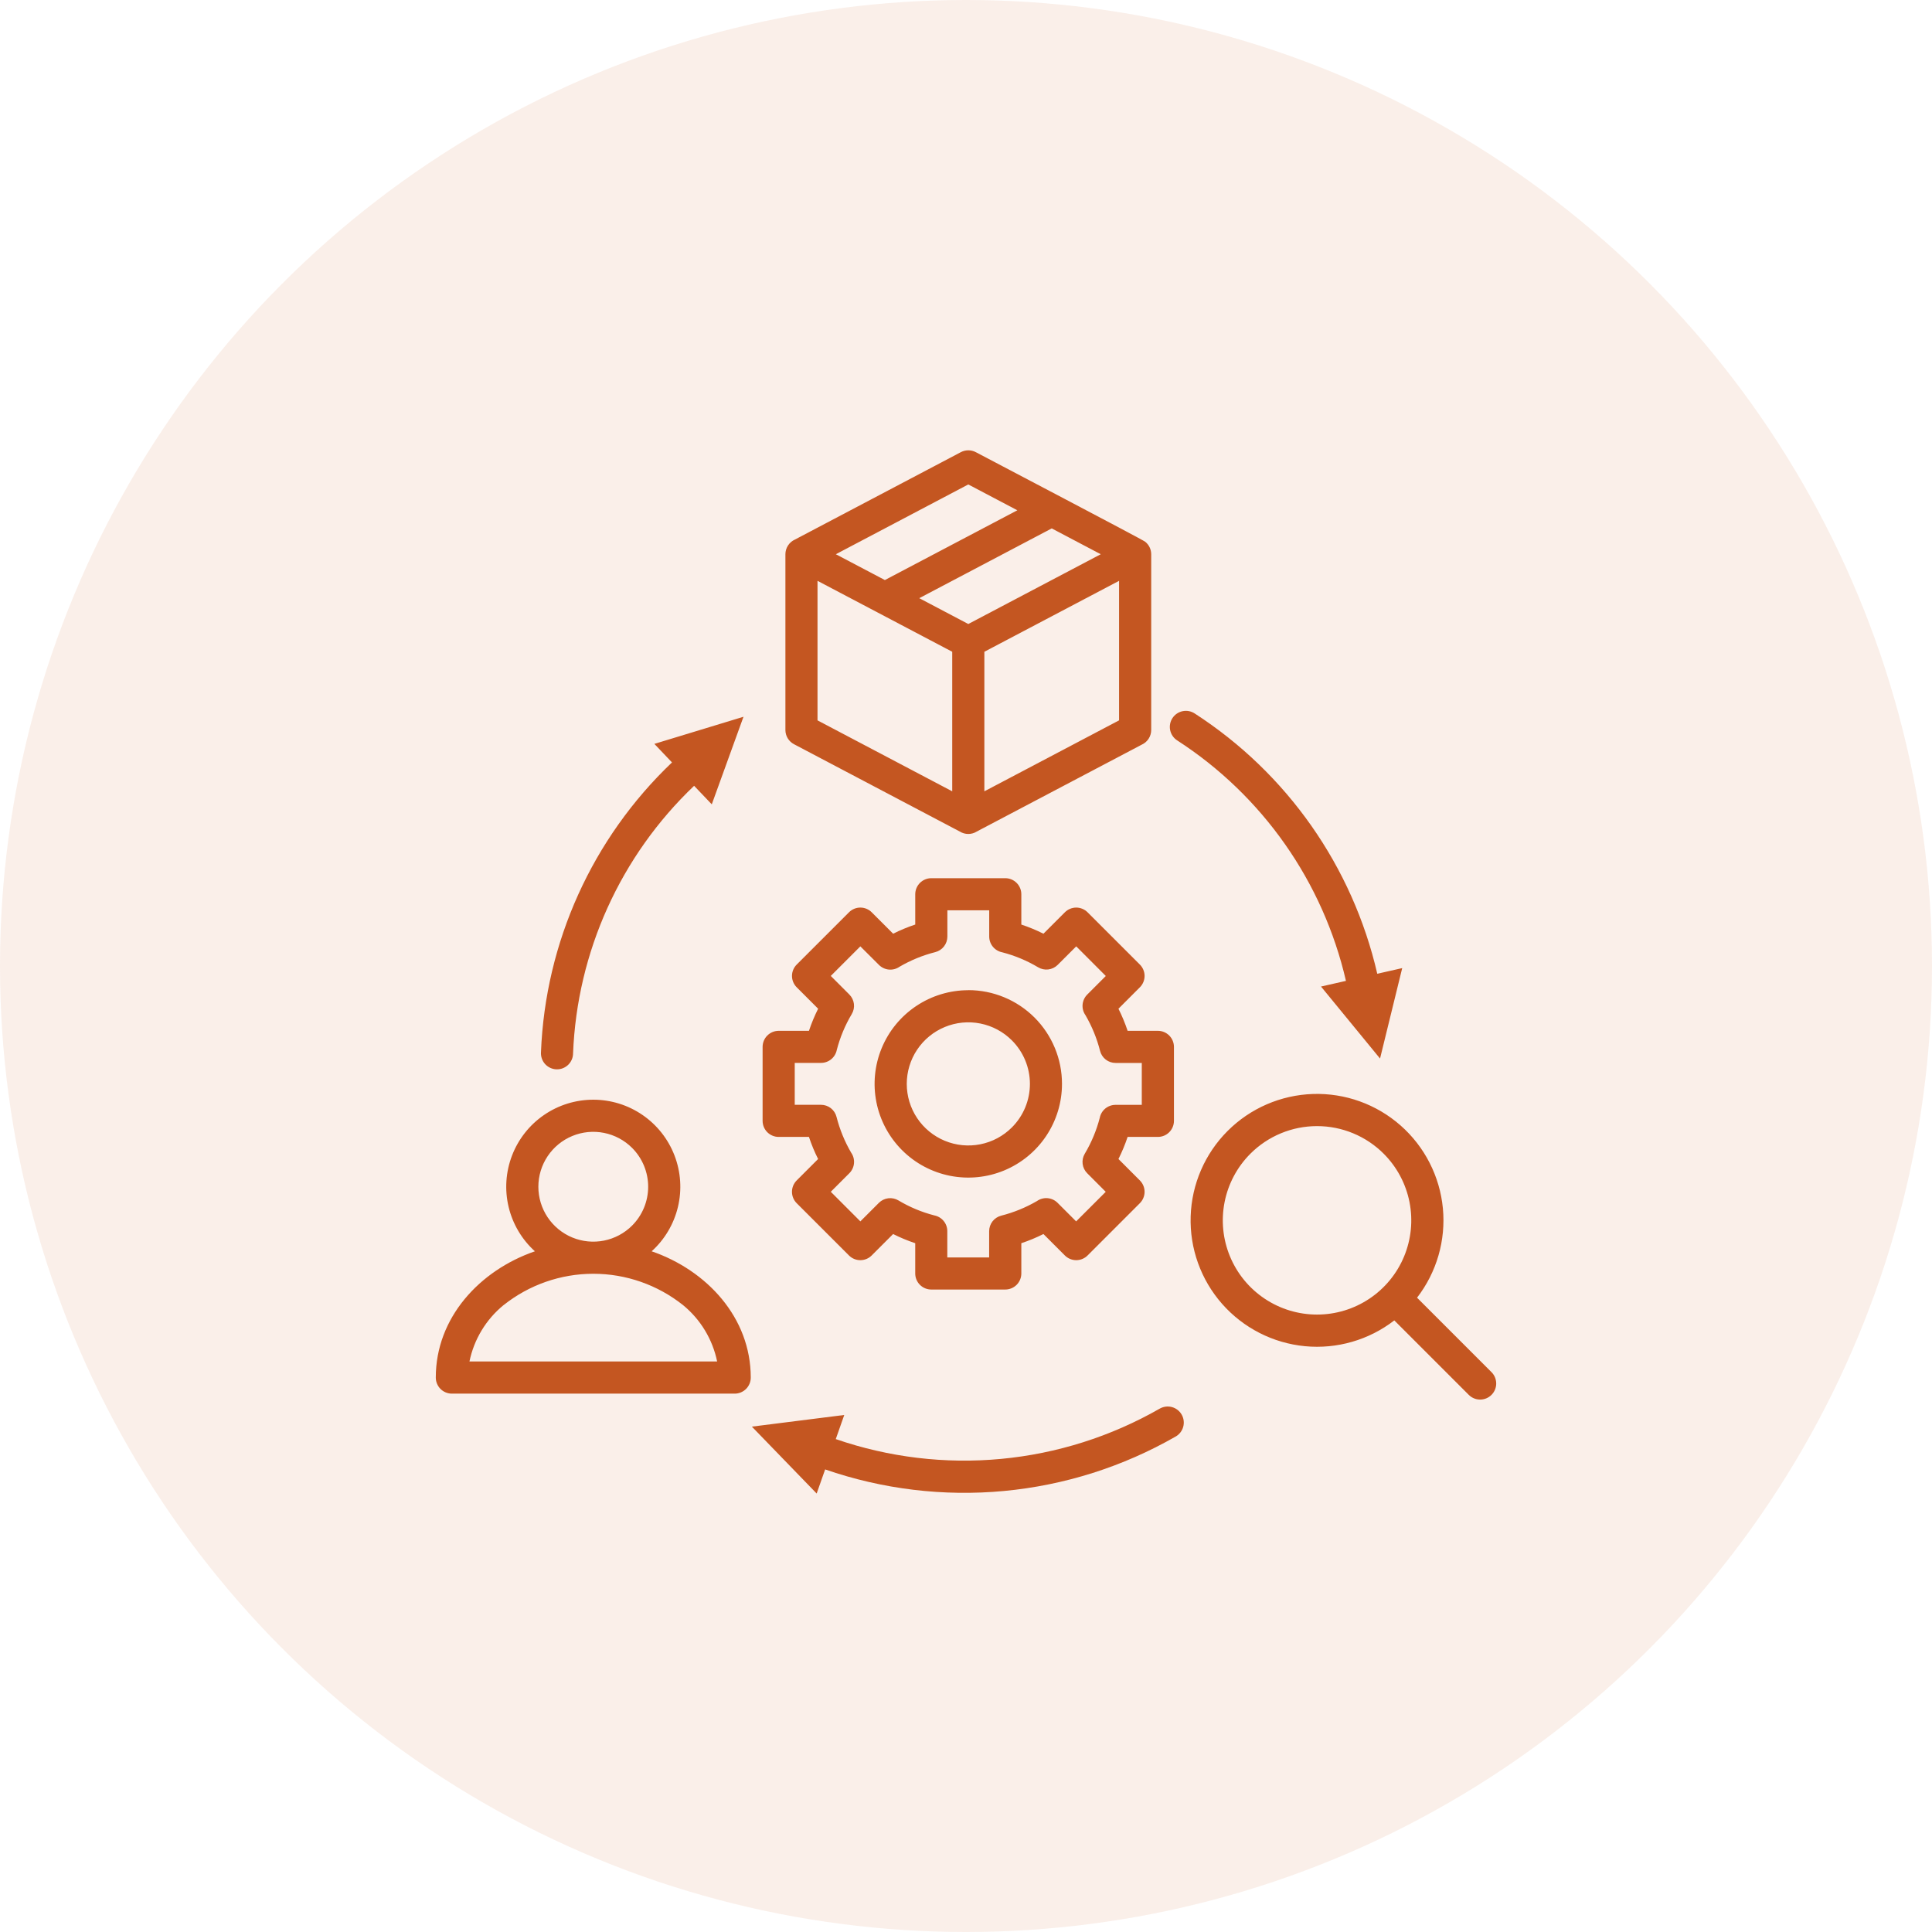
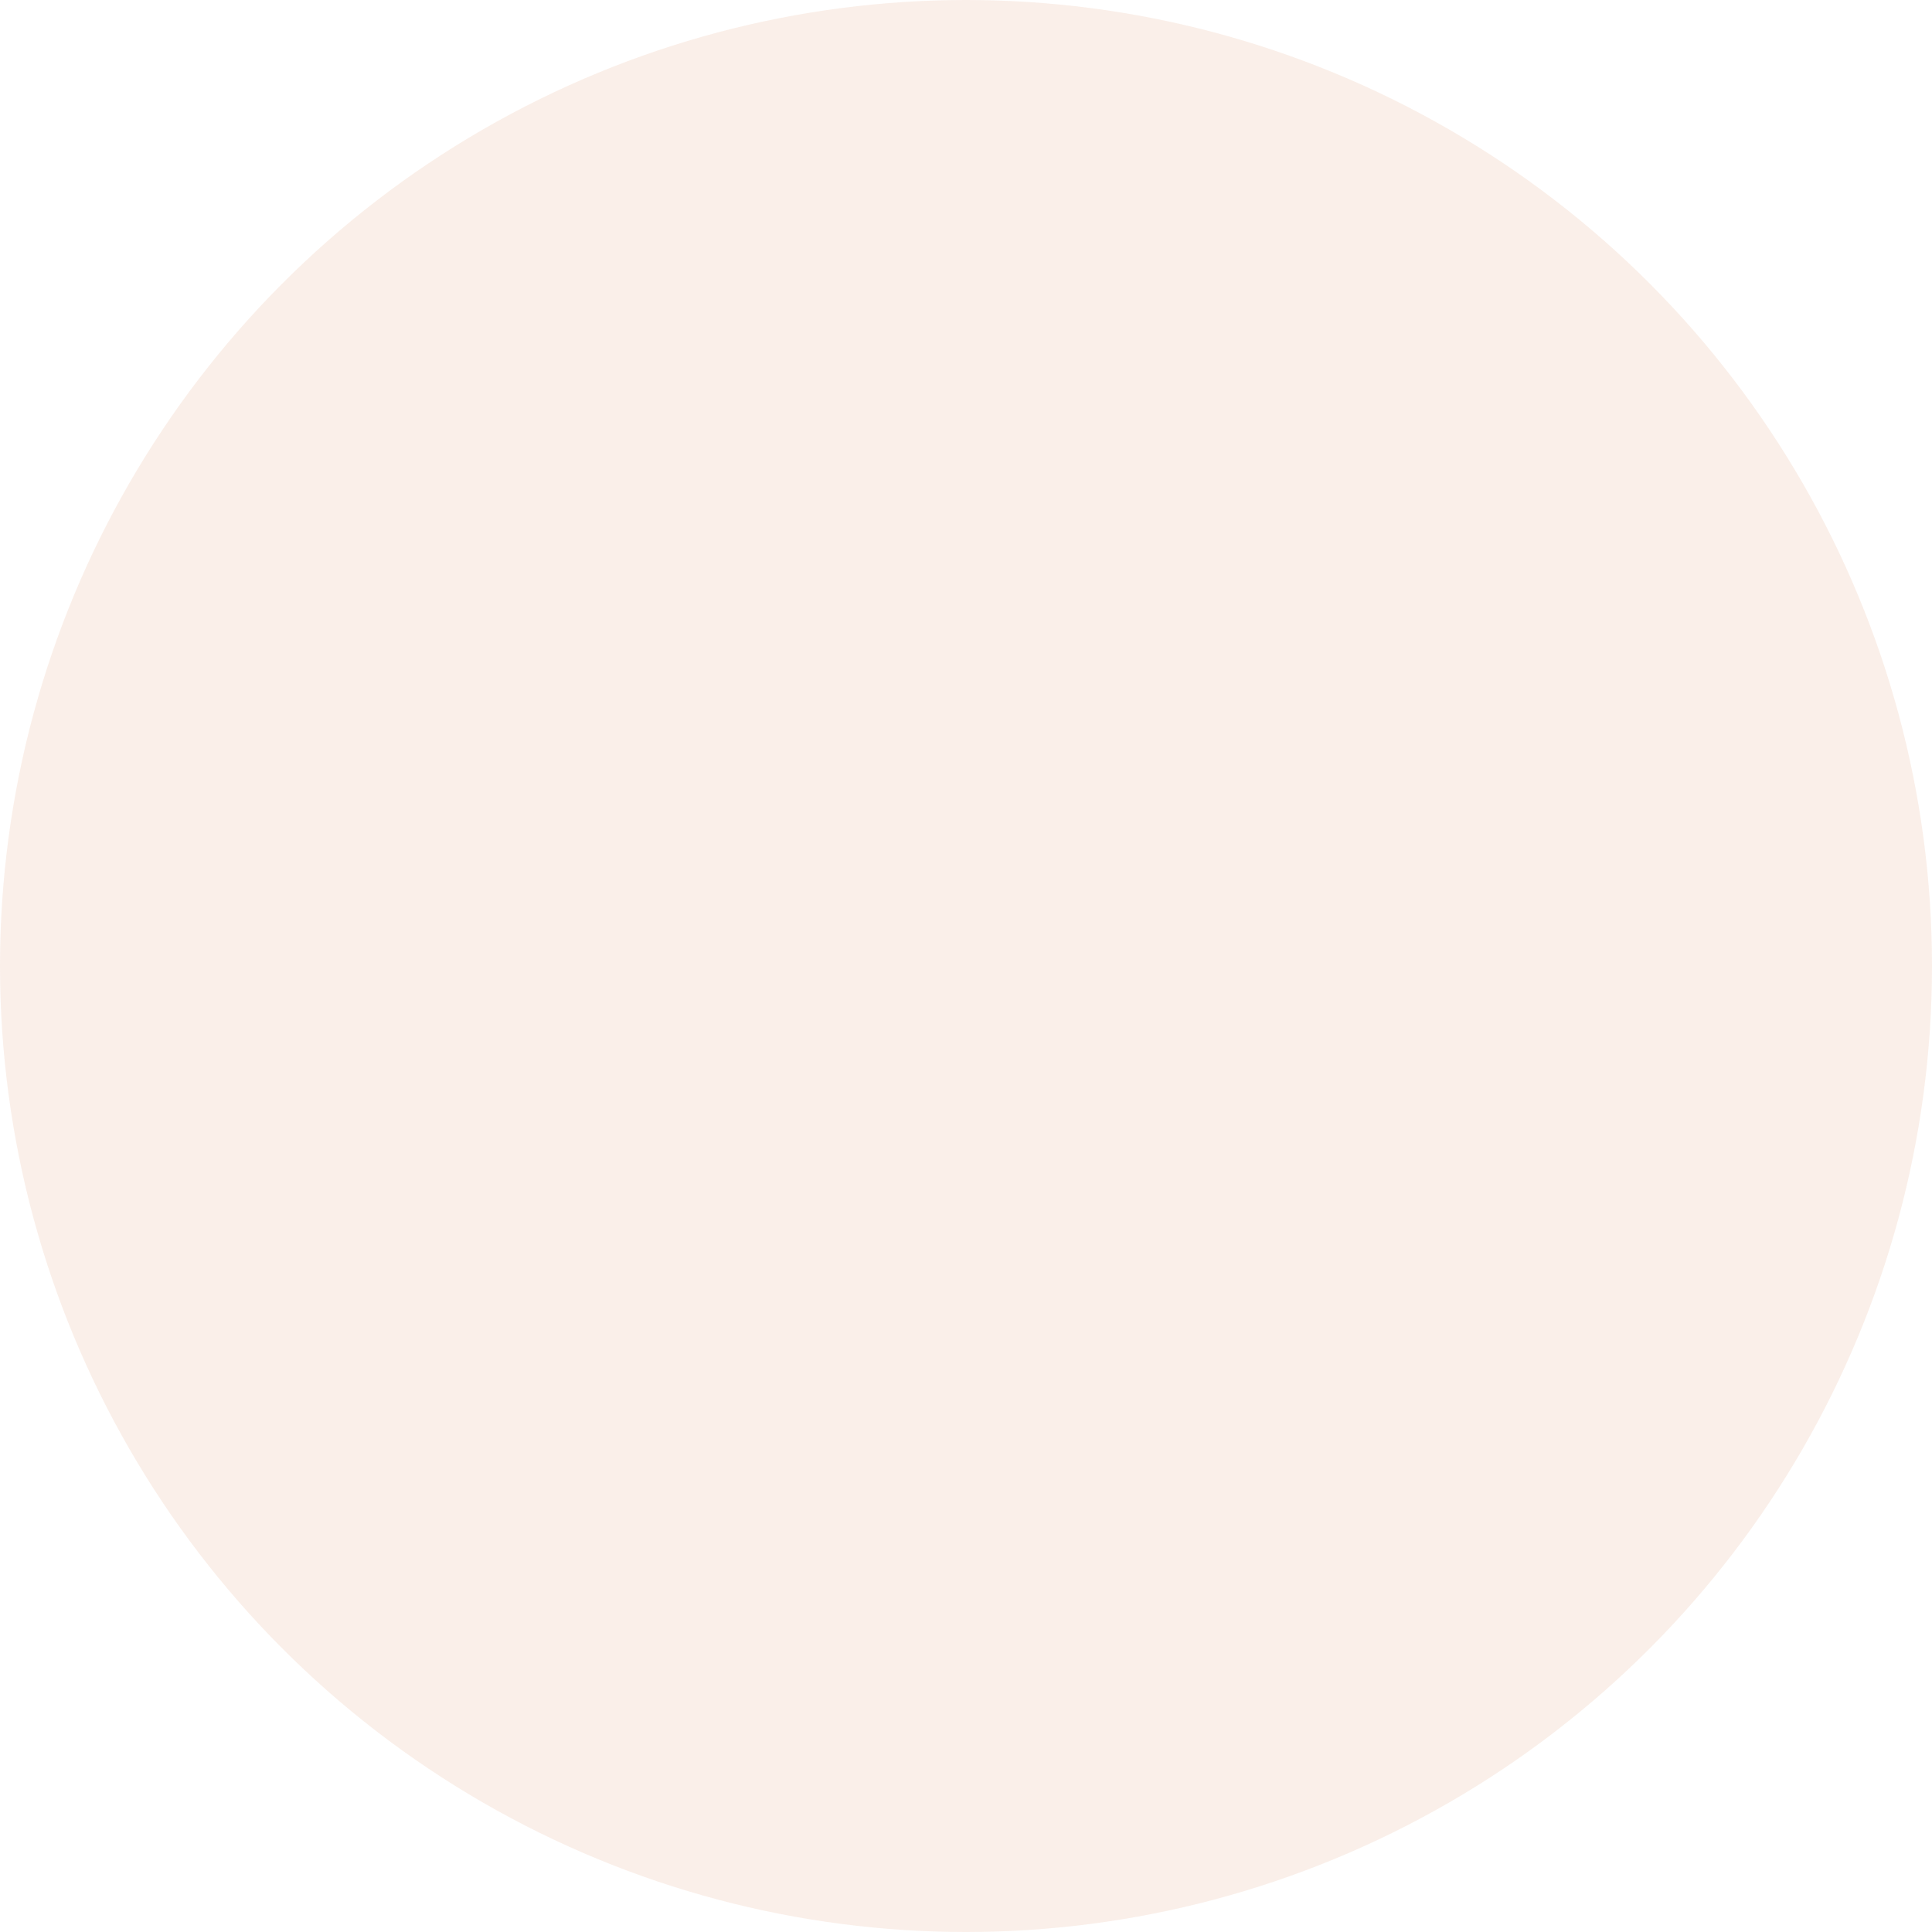
<svg xmlns="http://www.w3.org/2000/svg" width="133" height="133" viewBox="0 0 133 133" fill="none">
  <circle cx="66.5" cy="66.5" r="66.5" fill="#C85A27" fill-opacity="0.1" />
-   <path fill-rule="evenodd" clip-rule="evenodd" d="M64.112 60.455H69.203C69.496 60.455 69.778 60.572 69.985 60.779C70.193 60.986 70.309 61.268 70.309 61.561V63.647C70.831 63.82 71.339 64.031 71.831 64.278L73.306 62.803C73.409 62.7 73.531 62.618 73.665 62.563C73.799 62.507 73.943 62.478 74.088 62.478C74.233 62.478 74.377 62.507 74.511 62.563C74.645 62.618 74.767 62.7 74.87 62.803L78.47 66.402C78.677 66.61 78.794 66.891 78.794 67.184C78.794 67.477 78.677 67.758 78.47 67.966L76.995 69.442C77.241 69.933 77.452 70.441 77.626 70.962H79.709C80.003 70.962 80.284 71.079 80.491 71.287C80.698 71.494 80.815 71.775 80.815 72.068V77.16C80.815 77.305 80.786 77.449 80.731 77.583C80.675 77.718 80.594 77.839 80.491 77.942C80.389 78.045 80.267 78.126 80.133 78.182C79.998 78.237 79.855 78.266 79.709 78.266H77.626C77.452 78.788 77.241 79.296 76.995 79.787L78.47 81.263C78.677 81.471 78.794 81.752 78.794 82.045C78.794 82.338 78.677 82.619 78.47 82.827L74.87 86.427C74.662 86.635 74.381 86.751 74.088 86.751C73.795 86.751 73.514 86.635 73.306 86.427L71.831 84.951C71.339 85.198 70.831 85.409 70.309 85.583V87.667C70.309 87.96 70.192 88.242 69.985 88.449C69.778 88.656 69.496 88.772 69.203 88.772H64.112C63.967 88.773 63.823 88.744 63.689 88.689C63.554 88.633 63.432 88.552 63.329 88.449C63.226 88.347 63.145 88.225 63.089 88.091C63.033 87.956 63.005 87.812 63.005 87.667V85.583C62.483 85.409 61.974 85.198 61.483 84.951L60.007 86.427C59.8 86.635 59.519 86.751 59.226 86.751C58.932 86.751 58.651 86.635 58.444 86.427L54.843 82.827C54.636 82.619 54.52 82.338 54.52 82.045C54.52 81.752 54.636 81.471 54.843 81.263L56.319 79.787C56.072 79.296 55.861 78.788 55.688 78.266H53.604C53.459 78.266 53.315 78.238 53.181 78.182C53.047 78.127 52.925 78.045 52.822 77.943C52.719 77.84 52.638 77.718 52.582 77.584C52.527 77.45 52.498 77.306 52.498 77.161V72.069C52.498 71.924 52.527 71.78 52.582 71.646C52.638 71.511 52.719 71.389 52.822 71.287C52.925 71.184 53.047 71.102 53.181 71.046C53.315 70.991 53.459 70.962 53.604 70.962H55.689C55.863 70.441 56.074 69.932 56.321 69.441L54.845 67.965C54.638 67.758 54.521 67.477 54.521 67.183C54.521 66.89 54.638 66.609 54.845 66.402L58.446 62.802C58.548 62.699 58.67 62.618 58.804 62.562C58.938 62.506 59.082 62.478 59.227 62.478C59.372 62.478 59.516 62.506 59.65 62.562C59.785 62.618 59.906 62.699 60.009 62.802L61.485 64.277C61.976 64.03 62.484 63.819 63.006 63.646V61.561C63.006 61.268 63.123 60.986 63.33 60.779C63.538 60.572 63.819 60.455 64.112 60.455ZM30 94.83C30 90.704 33.025 87.451 36.823 86.14C35.925 85.328 35.294 84.263 35.013 83.085C34.732 81.908 34.815 80.672 35.25 79.543C35.685 78.413 36.452 77.441 37.45 76.756C38.449 76.07 39.631 75.704 40.842 75.704C42.052 75.704 43.235 76.07 44.233 76.756C45.231 77.441 45.998 78.413 46.433 79.543C46.868 80.672 46.951 81.908 46.67 83.085C46.389 84.263 45.758 85.328 44.86 86.14C48.658 87.448 51.683 90.704 51.683 94.83C51.684 94.975 51.655 95.12 51.6 95.254C51.544 95.388 51.463 95.511 51.36 95.614C51.257 95.717 51.135 95.798 51.001 95.854C50.867 95.91 50.723 95.939 50.577 95.939H31.106C30.961 95.939 30.817 95.91 30.682 95.854C30.548 95.798 30.426 95.717 30.323 95.614C30.22 95.511 30.139 95.388 30.084 95.254C30.028 95.12 30 94.975 30 94.83ZM34.67 89.84C33.463 90.826 32.632 92.198 32.318 93.725H49.368C49.054 92.198 48.223 90.827 47.016 89.84C45.261 88.446 43.086 87.687 40.845 87.687C38.603 87.687 36.428 88.446 34.673 89.84H34.67ZM43.515 79.023C42.986 78.494 42.312 78.134 41.579 77.988C40.846 77.842 40.086 77.917 39.395 78.203C38.704 78.489 38.114 78.974 37.698 79.596C37.283 80.217 37.061 80.948 37.061 81.696C37.061 82.444 37.283 83.175 37.698 83.796C38.114 84.418 38.704 84.903 39.395 85.189C40.086 85.475 40.846 85.55 41.579 85.404C42.312 85.258 42.986 84.898 43.515 84.369C44.223 83.659 44.62 82.698 44.62 81.696C44.62 80.694 44.223 79.732 43.515 79.023ZM97.55 89.334L102.658 94.442C102.765 94.544 102.85 94.666 102.909 94.802C102.967 94.937 102.998 95.082 103 95.23C103.002 95.377 102.974 95.523 102.918 95.659C102.862 95.796 102.78 95.92 102.676 96.024C102.572 96.128 102.448 96.21 102.311 96.266C102.175 96.322 102.029 96.349 101.881 96.348C101.734 96.346 101.588 96.315 101.453 96.256C101.318 96.198 101.196 96.112 101.094 96.006L95.985 90.897C94.234 92.25 92.034 92.885 89.832 92.673C87.63 92.461 85.591 91.419 84.129 89.758C82.668 88.097 81.894 85.941 81.966 83.73C82.037 81.519 82.947 79.417 84.512 77.853C86.077 76.289 88.178 75.38 90.39 75.31C92.601 75.24 94.756 76.015 96.416 77.477C98.077 78.939 99.118 80.979 99.329 83.181C99.539 85.383 98.903 87.583 97.55 89.334ZM86.077 79.423C85.17 80.331 84.553 81.487 84.303 82.745C84.053 84.003 84.181 85.308 84.673 86.493C85.164 87.678 85.995 88.691 87.062 89.403C88.129 90.116 89.383 90.496 90.666 90.496C91.949 90.496 93.203 90.116 94.269 89.403C95.336 88.691 96.168 87.678 96.659 86.493C97.15 85.308 97.279 84.003 97.029 82.745C96.779 81.487 96.162 80.331 95.255 79.423C94.652 78.82 93.937 78.342 93.15 78.016C92.362 77.689 91.518 77.522 90.666 77.522C89.813 77.522 88.969 77.689 88.182 78.016C87.395 78.342 86.679 78.82 86.077 79.423ZM60.915 39.931L70.034 35.128L66.658 33.35L57.539 38.154L60.915 39.931ZM72.401 36.376L75.776 38.154L66.658 42.957L63.282 41.179L72.401 36.376ZM67.764 44.868V54.475L77.037 49.59V39.985L67.764 44.868ZM67.239 57.245C67.065 57.354 66.863 57.411 66.658 57.411C66.453 57.411 66.251 57.354 66.077 57.245L54.658 51.231C54.48 51.137 54.332 50.997 54.228 50.826C54.124 50.655 54.069 50.458 54.068 50.258V38.154C54.068 37.939 54.131 37.729 54.248 37.55C54.365 37.37 54.532 37.228 54.728 37.141L66.146 31.127C66.306 31.043 66.485 30.999 66.666 31C66.848 31.001 67.026 31.047 67.186 31.133C68.411 31.787 78.637 37.134 78.839 37.296C78.967 37.4 79.071 37.531 79.142 37.679C79.213 37.828 79.249 37.99 79.25 38.155V50.255C79.25 50.469 79.187 50.679 79.07 50.859C78.953 51.038 78.786 51.18 78.59 51.267L67.237 57.245H67.239ZM65.552 54.475V44.868L56.278 39.985V49.59L65.552 54.475ZM51.177 49.344L45.047 51.209L46.26 52.486C40.775 57.711 37.54 64.866 37.241 72.435C37.231 72.582 37.251 72.731 37.3 72.87C37.348 73.01 37.424 73.139 37.523 73.249C37.622 73.359 37.742 73.447 37.877 73.51C38.011 73.573 38.156 73.608 38.304 73.613C38.452 73.618 38.599 73.594 38.737 73.542C38.876 73.489 39.002 73.409 39.109 73.307C39.216 73.205 39.301 73.082 39.36 72.946C39.419 72.81 39.449 72.664 39.45 72.516C39.728 65.526 42.717 58.919 47.783 54.095L48.999 55.371L51.181 49.346L51.177 49.344ZM56.799 101.154C60.751 102.524 64.951 103.031 69.115 102.64C73.279 102.249 77.311 100.97 80.939 98.889C81.065 98.816 81.175 98.72 81.263 98.605C81.352 98.49 81.417 98.358 81.455 98.218C81.492 98.078 81.502 97.931 81.483 97.787C81.465 97.643 81.418 97.505 81.345 97.379C81.273 97.253 81.176 97.143 81.061 97.054C80.946 96.966 80.814 96.901 80.674 96.863C80.534 96.825 80.388 96.815 80.244 96.834C80.1 96.853 79.961 96.9 79.835 96.972C76.482 98.891 72.758 100.071 68.912 100.432C65.065 100.794 61.187 100.328 57.535 99.068L58.119 97.408L51.76 98.21L56.22 102.815L56.804 101.154H56.799ZM95.003 72.87L96.529 66.645L94.812 67.034C93.112 59.652 88.601 53.224 82.239 49.113C82.117 49.034 81.981 48.98 81.838 48.953C81.695 48.927 81.549 48.929 81.407 48.959C81.12 49.02 80.869 49.193 80.71 49.439C80.55 49.685 80.495 49.984 80.556 50.271C80.617 50.558 80.79 50.809 81.036 50.968C86.914 54.766 91.082 60.705 92.656 67.524L90.939 67.914L95.003 72.87ZM66.658 68.166C65.382 68.166 64.135 68.545 63.074 69.254C62.013 69.963 61.186 70.97 60.698 72.149C60.21 73.328 60.083 74.625 60.332 75.876C60.581 77.128 61.196 78.277 62.099 79.179C63.001 80.081 64.151 80.695 65.402 80.943C66.654 81.191 67.951 81.063 69.129 80.574C70.308 80.085 71.315 79.257 72.023 78.196C72.731 77.135 73.109 75.887 73.108 74.611C73.108 72.901 72.428 71.26 71.219 70.05C70.009 68.841 68.368 68.161 66.658 68.161V68.166ZM69.658 71.619C69.065 71.026 68.31 70.623 67.488 70.459C66.666 70.295 65.813 70.379 65.039 70.7C64.264 71.021 63.602 71.564 63.136 72.261C62.671 72.958 62.422 73.778 62.422 74.616C62.422 75.454 62.671 76.274 63.136 76.971C63.602 77.668 64.264 78.211 65.039 78.532C65.813 78.853 66.666 78.937 67.488 78.773C68.31 78.61 69.065 78.206 69.658 77.613C70.453 76.819 70.9 75.74 70.9 74.616C70.9 73.492 70.453 72.414 69.658 71.619ZM68.098 62.666H65.218V64.475C65.217 64.721 65.135 64.959 64.984 65.153C64.833 65.347 64.621 65.485 64.383 65.545C63.522 65.763 62.696 66.101 61.929 66.548C61.716 66.698 61.457 66.768 61.197 66.746C60.937 66.724 60.694 66.61 60.509 66.426L59.227 65.148L57.191 67.184L58.469 68.463C58.643 68.637 58.753 68.863 58.784 69.107C58.814 69.351 58.762 69.597 58.636 69.808C58.177 70.579 57.83 71.41 57.605 72.278C57.555 72.53 57.419 72.756 57.221 72.919C57.023 73.082 56.775 73.171 56.519 73.17H54.71V76.055H56.517C56.763 76.055 57.003 76.137 57.197 76.288C57.391 76.44 57.529 76.652 57.588 76.891C57.807 77.751 58.145 78.577 58.591 79.345C58.742 79.558 58.812 79.817 58.79 80.077C58.768 80.337 58.654 80.581 58.47 80.765L57.192 82.043L59.228 84.08L60.506 82.802C60.68 82.629 60.907 82.519 61.151 82.489C61.395 82.46 61.641 82.513 61.851 82.639C62.622 83.099 63.453 83.446 64.321 83.67C64.573 83.72 64.799 83.855 64.962 84.053C65.125 84.251 65.214 84.5 65.213 84.756V86.563H68.094V84.756C68.094 84.51 68.176 84.27 68.327 84.076C68.479 83.882 68.691 83.744 68.93 83.685C69.79 83.466 70.616 83.129 71.384 82.682C71.597 82.532 71.856 82.461 72.116 82.483C72.376 82.505 72.619 82.619 72.804 82.803L74.082 84.081L76.119 82.045L74.844 80.767C74.67 80.593 74.559 80.367 74.529 80.123C74.499 79.879 74.551 79.633 74.677 79.422C75.136 78.651 75.483 77.819 75.708 76.951C75.758 76.699 75.893 76.473 76.091 76.31C76.289 76.148 76.538 76.059 76.794 76.059H78.601V73.174H76.799C76.553 73.174 76.314 73.093 76.12 72.942C75.926 72.791 75.788 72.579 75.728 72.341C75.509 71.48 75.171 70.654 74.725 69.887C74.574 69.674 74.504 69.415 74.526 69.155C74.549 68.895 74.662 68.651 74.846 68.467L76.124 67.188L74.088 65.148L72.809 66.426C72.635 66.599 72.408 66.708 72.164 66.738C71.92 66.767 71.674 66.714 71.463 66.588C70.693 66.129 69.861 65.782 68.993 65.557C68.742 65.508 68.515 65.373 68.352 65.176C68.189 64.979 68.099 64.731 68.098 64.475V62.666Z" fill="#C45621" />
</svg>